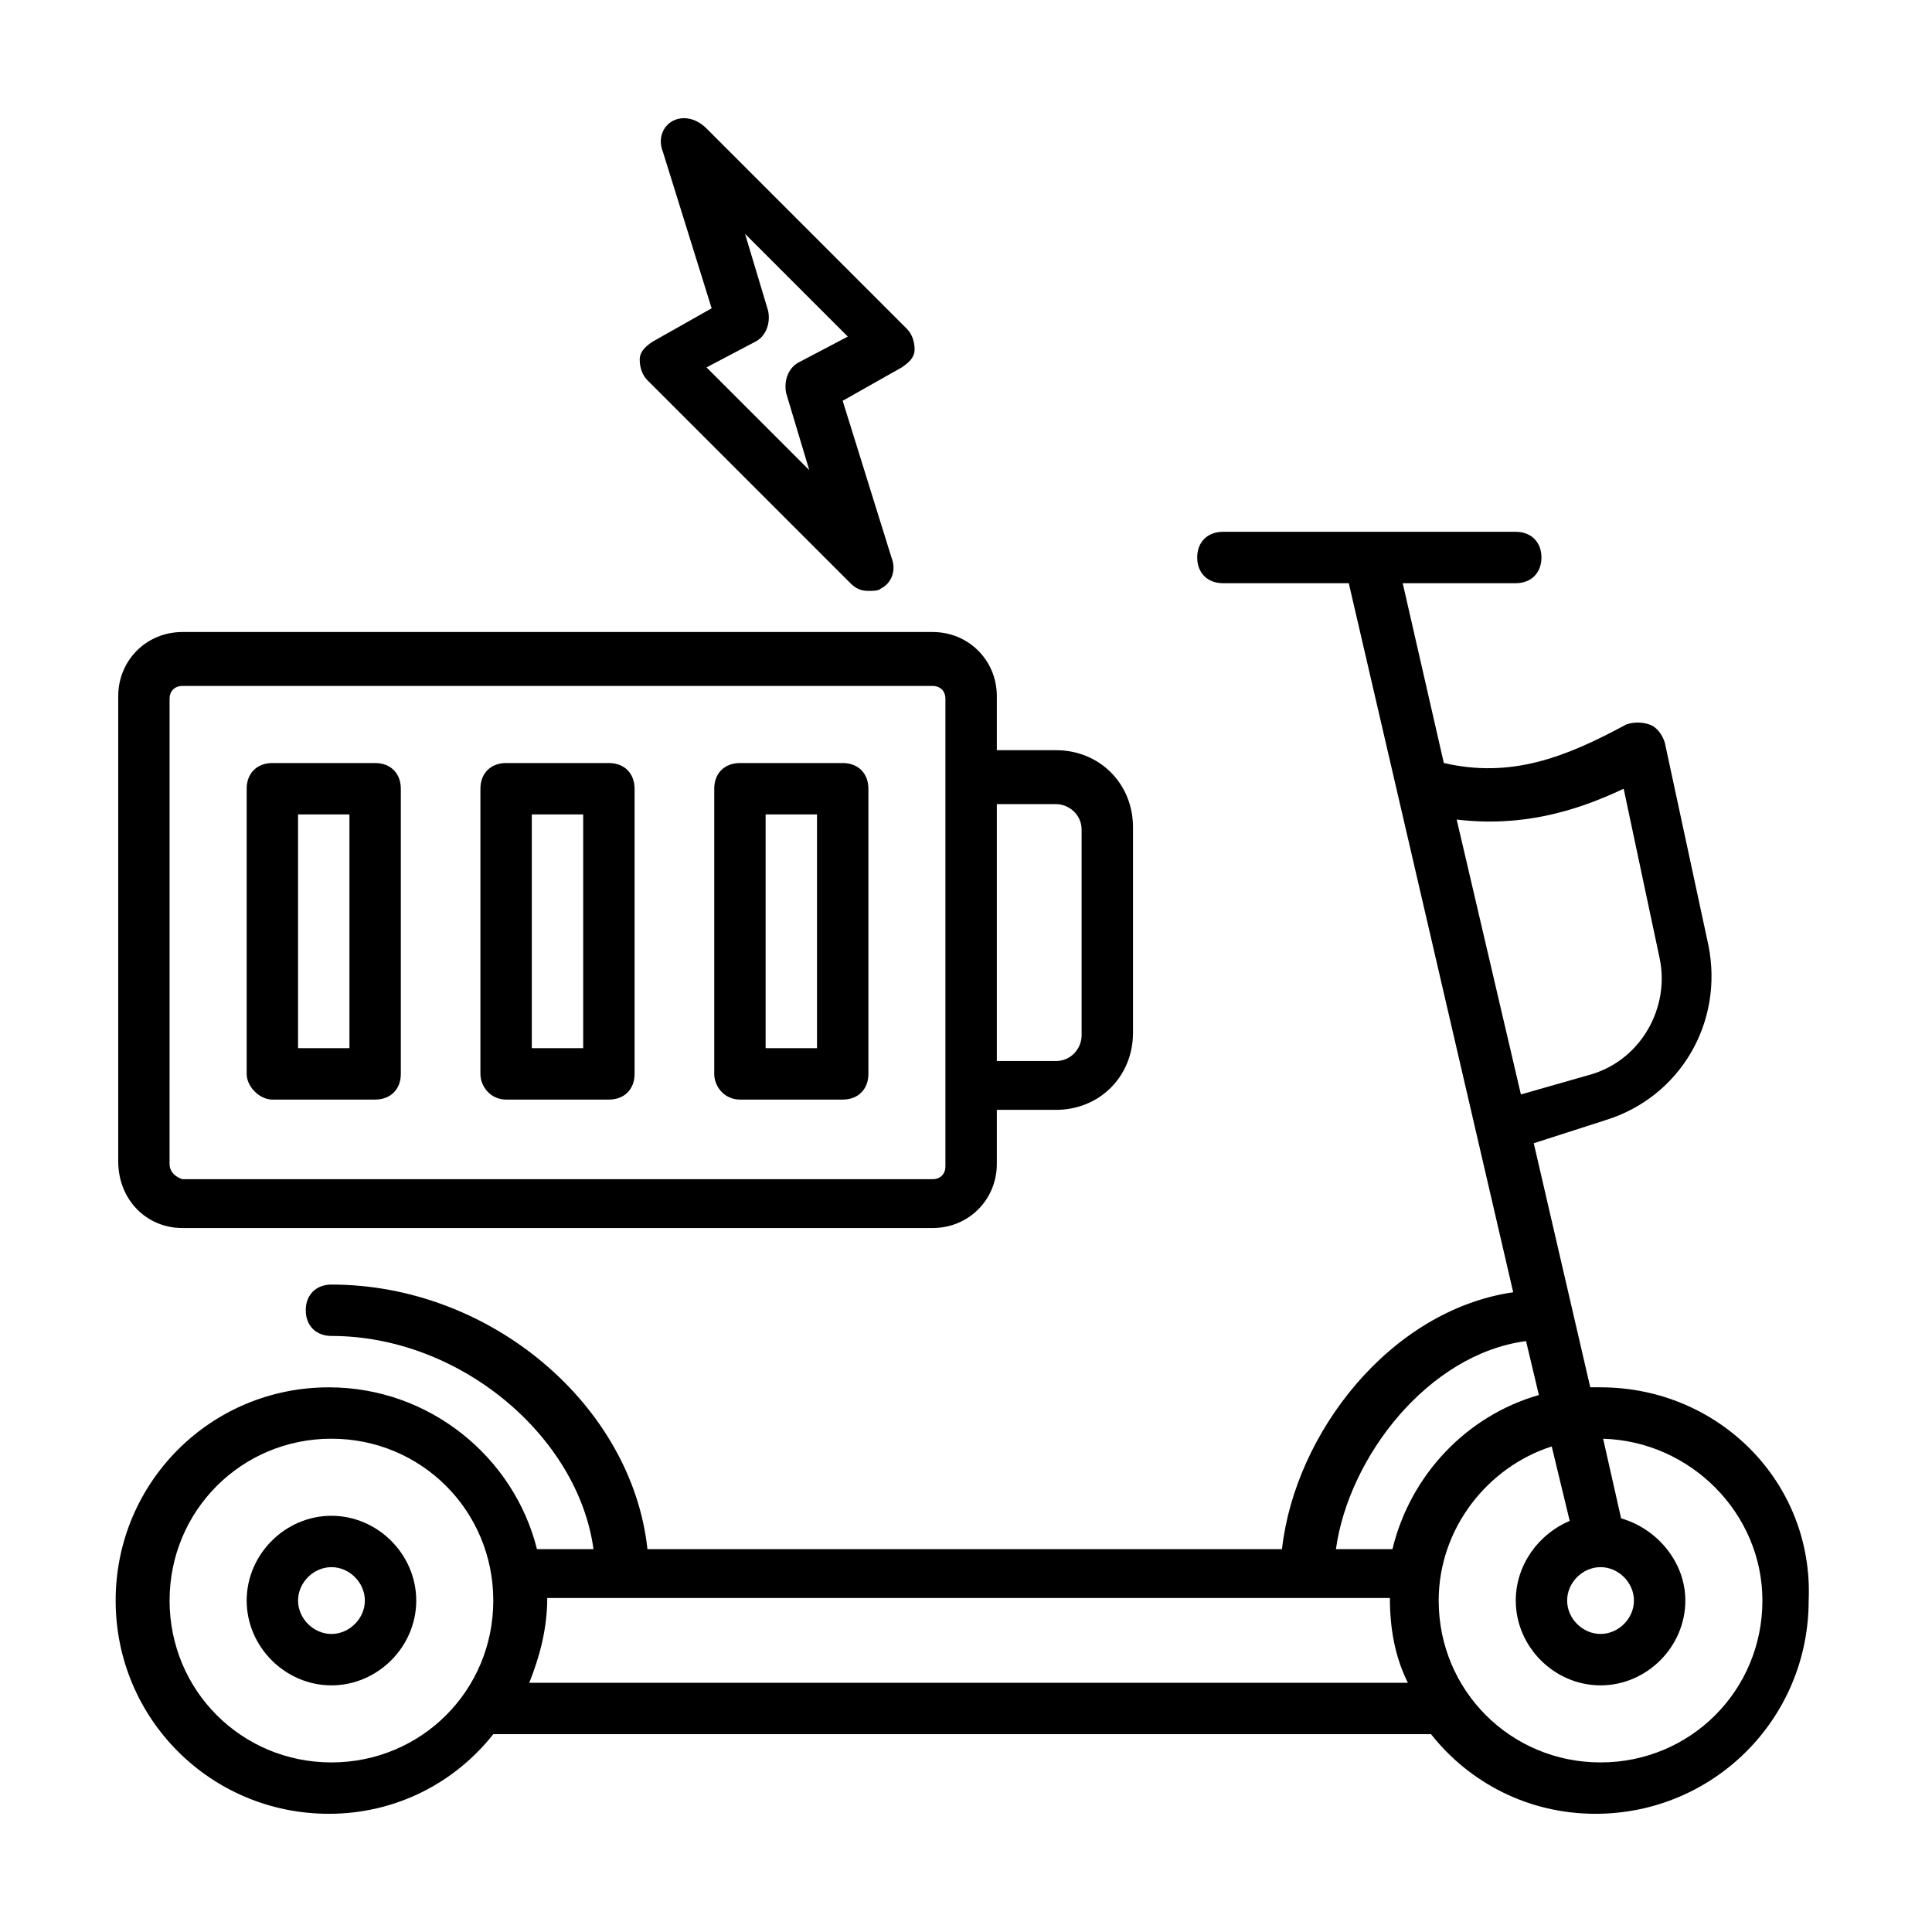
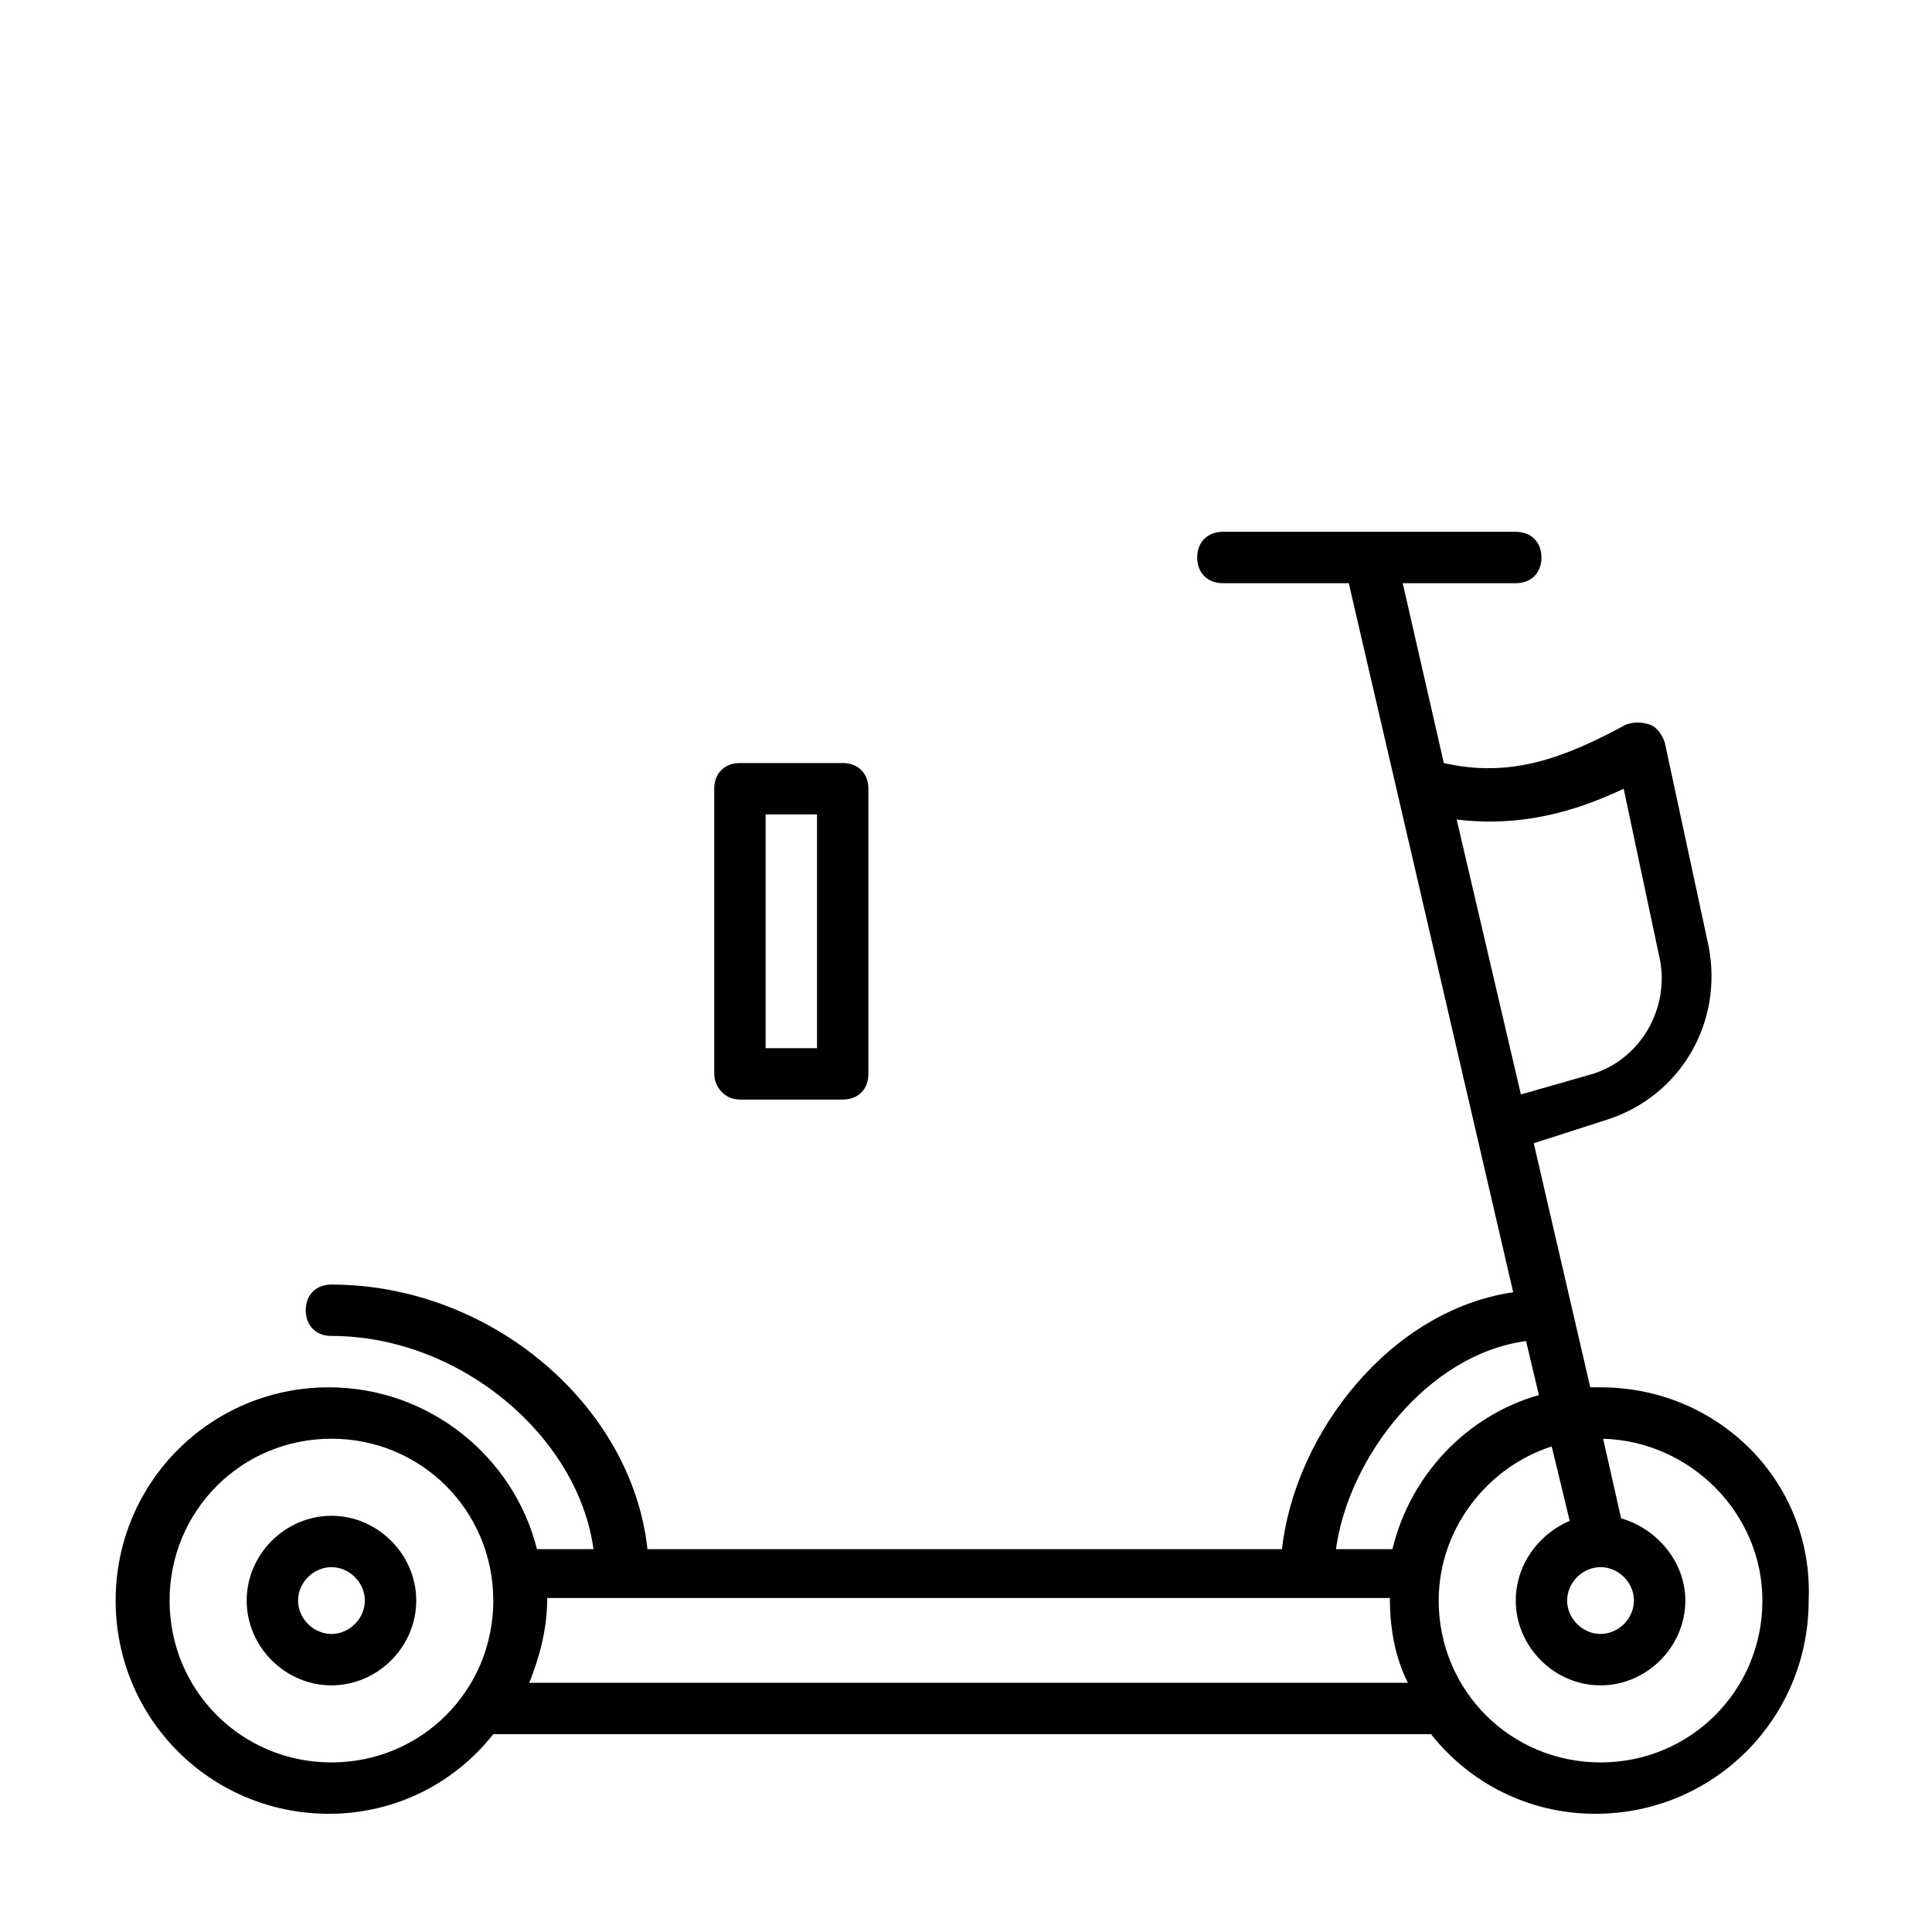
<svg xmlns="http://www.w3.org/2000/svg" fill="#000000" width="800px" height="800px" version="1.1" viewBox="144 144 512 512">
  <g>
    <path d="m568.16 511.65h-2.723l-14.977-64.68 19.062-6.129c19.742-6.129 31.316-25.871 27.234-46.297l-11.574-53.785c-0.68-2.043-2.043-4.086-4.086-4.766-2.043-0.68-4.086-0.68-6.129 0-16.34 8.852-30.637 14.297-48.34 10.211l-10.891-47.652h29.957c4.086 0 6.809-2.723 6.809-6.809 0-4.086-2.723-6.809-6.809-6.809h-77.613c-4.086 0-6.809 2.723-6.809 6.809 0 4.086 2.723 6.809 6.809 6.809h33.359l43.574 187.91c-32.68 4.766-57.871 37.445-61.273 68.082l-168.16 0.004c-4.086-38.125-41.531-70.125-83.742-70.125-4.086 0-6.809 2.723-6.809 6.809 0 4.086 2.723 6.809 6.809 6.809 34.043 0 65.359 26.551 69.445 56.508h-14.977c-6.129-24.508-28.594-42.891-55.148-42.891-31.316 0-56.508 25.191-56.508 56.508 0 31.316 25.191 56.508 56.508 56.508 17.703 0 33.359-8.168 43.574-21.105h248.5c10.211 12.938 25.871 21.105 43.574 21.105 31.316 0 56.508-25.191 56.508-56.508 1.359-31.32-23.832-56.512-55.152-56.512zm0 47.66c4.766 0 8.852 4.086 8.852 8.852 0 4.766-4.086 8.852-8.852 8.852s-8.852-4.086-8.852-8.852c0.004-4.769 4.086-8.852 8.852-8.852zm6.129-206.29 9.531 44.934c2.723 12.938-4.766 26.551-17.703 30.637l-19.062 5.445-17.02-72.848c17.02 2.043 31.32-2.043 44.254-8.168zm-25.871 146.38 3.402 14.297c-19.062 5.445-34.043 21.105-38.809 40.848h-14.977c3.406-24.508 24.512-51.738 50.383-55.145zm-316.58 111.66c-23.828 0-42.895-19.062-42.895-42.895 0-23.828 19.062-42.891 42.891-42.891s42.891 19.062 42.891 42.891c0.004 23.832-19.059 42.895-42.887 42.895zm52.422-21.105c2.723-6.809 4.766-14.297 4.766-22.469h223.31c0 8.168 1.363 15.66 4.766 22.469zm283.9 21.105c-23.828 0-42.891-19.062-42.891-42.891 0-19.062 12.938-35.402 29.957-40.848l4.766 19.742c-8.168 3.402-14.297 11.574-14.297 21.105 0 12.254 10.211 22.469 22.469 22.469 12.254 0 22.469-10.211 22.469-22.469 0-10.211-7.488-19.062-17.02-21.785l-4.766-21.105c23.148 0.68 42.211 19.742 42.211 42.891-0.004 23.828-19.066 42.891-42.898 42.891z" />
    <path d="m231.84 545.7c-12.254 0-22.469 10.211-22.469 22.469 0 12.254 10.211 22.469 22.469 22.469 12.254 0 22.469-10.211 22.469-22.469-0.004-12.258-10.215-22.469-22.469-22.469zm0 31.316c-4.766 0-8.852-4.086-8.852-8.852s4.086-8.852 8.852-8.852c4.766 0 8.852 4.086 8.852 8.852s-4.086 8.852-8.852 8.852z" />
-     <path d="m369.36 298.55c1.363 1.363 2.723 2.043 4.766 2.043 1.363 0 2.723 0 3.402-0.68 2.723-1.363 4.086-4.766 2.723-8.168l-12.934-41.531 15.66-8.852c2.043-1.363 3.402-2.723 3.402-4.766 0-2.043-0.68-4.086-2.043-5.445l-53.105-53.105c-2.723-2.723-6.125-3.406-8.852-2.043-2.723 1.363-4.086 4.766-2.723 8.168l12.938 41.531-15.66 8.852c-2.043 1.363-3.402 2.723-3.402 4.766s0.68 4.086 2.043 5.445zm-25.191-63.996c2.723-1.363 4.086-4.766 3.402-8.168l-6.129-20.426 27.234 27.234-12.938 6.809c-2.723 1.363-4.086 4.766-3.402 8.168l6.129 20.426-27.234-27.234z" />
-     <path d="m192.35 469.44h198.8c9.531 0 17.02-7.488 17.02-17.02v-14.297h15.66c11.574 0 20.426-8.852 20.426-20.426v-54.465c0-11.574-8.852-20.426-20.426-20.426h-15.66v-14.297c0-9.531-7.488-17.02-17.02-17.02h-198.8c-9.531 0-17.02 7.488-17.02 17.02v123.23c0 10.211 7.488 17.699 17.02 17.699zm231.48-112.34c3.402 0 6.809 2.723 6.809 6.809v54.465c0 3.402-2.723 6.809-6.809 6.809h-15.66v-68.082zm-234.89-27.914c0-2.043 1.363-3.402 3.402-3.402h198.8c2.043 0 3.402 1.363 3.402 3.402v123.91c0 2.043-1.363 3.402-3.402 3.402l-198.8 0.004c-2.043-0.684-3.406-2.043-3.406-4.086z" />
    <path d="m340.09 435.4h27.234c4.086 0 6.809-2.723 6.809-6.809v-75.57c0-4.086-2.723-6.809-6.809-6.809h-27.234c-4.086 0-6.809 2.723-6.809 6.809v75.57c0 3.402 2.723 6.809 6.809 6.809zm6.809-75.574h13.617v61.953h-13.617z" />
-     <path d="m278.13 435.4h27.234c4.086 0 6.809-2.723 6.809-6.809l-0.004-75.57c0-4.086-2.723-6.809-6.809-6.809h-27.234c-4.086 0-6.809 2.723-6.809 6.809v75.57c0.004 3.402 2.727 6.809 6.812 6.809zm6.805-75.574h13.617v61.953h-13.617z" />
-     <path d="m216.18 435.4h27.234c4.086 0 6.809-2.723 6.809-6.809v-75.57c0-4.086-2.723-6.809-6.809-6.809h-27.234c-4.086 0-6.809 2.723-6.809 6.809v75.57c0 3.402 3.406 6.809 6.809 6.809zm6.809-75.574h13.617v61.953h-13.617z" />
  </g>
</svg>